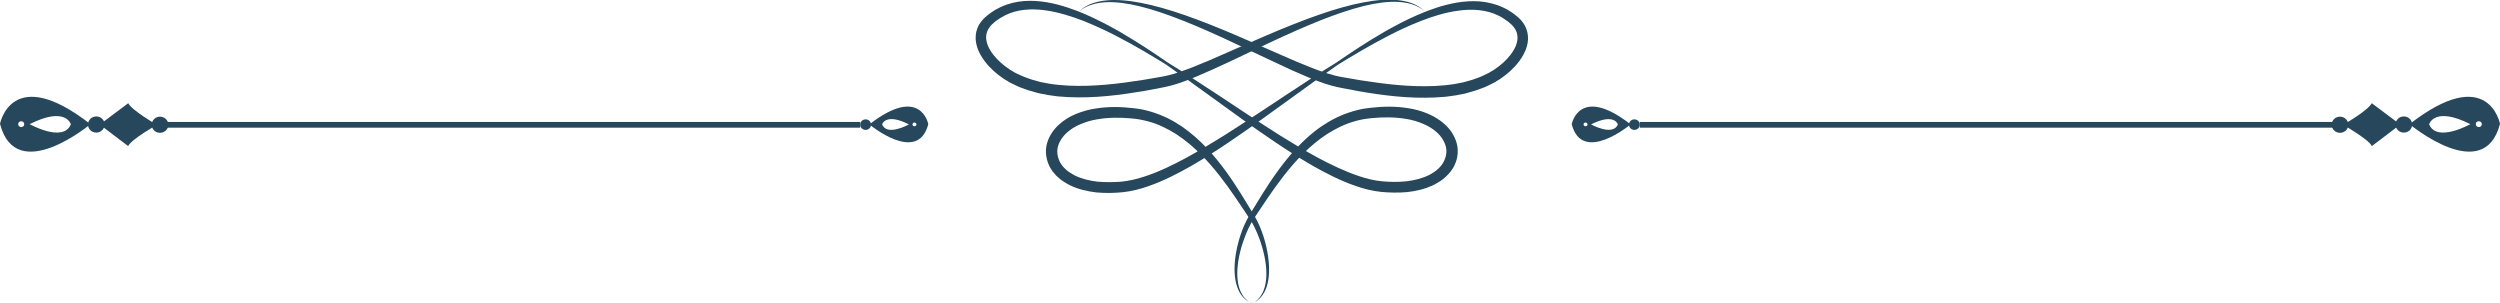
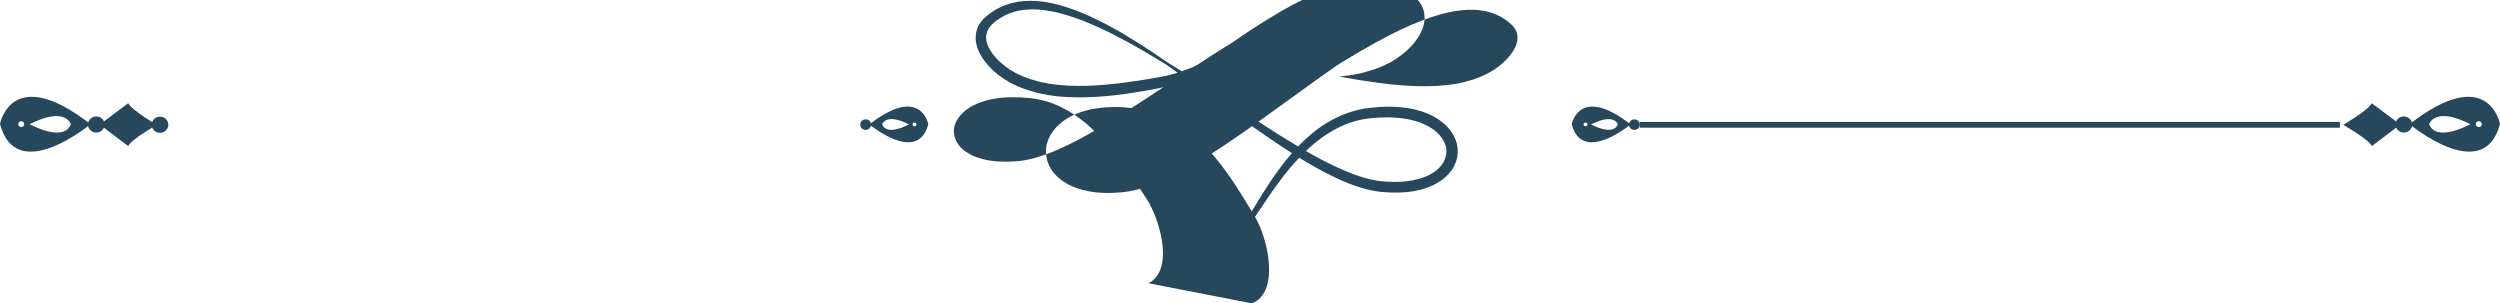
<svg xmlns="http://www.w3.org/2000/svg" id="b" viewBox="0 0 213.43 25.9">
  <g id="c">
    <path d="m213.43,10.57s-.99-5.21-7.72.03c0,0,6.35,5.3,7.72-.03Zm-1.55.03c0,.14-.11.25-.26.25-.14,0-.26-.11-.26-.25,0-.14.11-.25.26-.25.14,0,.26.11.26.25Zm-4.5.01s.43-1.57,3.52-.01c0,0-2.88,1.61-3.52.01Z" style="fill:#26475c; stroke-width:0px;" />
    <path d="m205.22,11.32c-.39,0-.71-.31-.71-.69h0c0-.38.31-.69.71-.69h0c.39,0,.71.31.71.69h0c0,.38-.31.69-.71.69h0Z" style="fill:#26475c; stroke-width:0px;" />
-     <path d="m199.77,11.34c-.39,0-.71-.31-.71-.69h0c0-.38.31-.69.71-.69h0c.39,0,.71.31.71.69h0c0,.38-.31.69-.71.69h0Z" style="fill:#26475c; stroke-width:0px;" />
    <path d="m202.49,12.47s2.43-1.83,2.41-1.84c.02,0-2.42-1.82-2.42-1.82-.28.6-2.42,1.84-2.42,1.84-.03.02,2.14,1.22,2.43,1.82Z" style="fill:#26475c; stroke-width:0px;" />
    <path d="m139.21,10.62c-4.38-3.41-5.03-.02-5.03-.02.89,3.47,5.03.02,5.03.02Zm-3.85-.16c.09,0,.17.07.17.16,0,.09-.08.16-.17.16-.09,0-.17-.07-.17-.16s.08-.16.17-.16Zm.47.16c2.01-1.01,2.29,0,2.29,0-.42,1.04-2.29,0-2.29,0Z" style="fill:#26475c; stroke-width:0px;" />
    <path d="m139.53,11.09c.26,0,.46-.2.46-.45h0c0-.25-.2-.45-.46-.45h0c-.26,0-.46.2-.46.45h0c0,.25.2.45.46.45h0Z" style="fill:#26475c; stroke-width:0px;" />
    <rect x="139.99" y="10.41" width="59.77" height=".49" style="fill:#26475c; stroke-width:0px;" />
    <path d="m106.87,25.9s-.05-.03-.14-.08c-.05-.02-.1-.06-.17-.11-.07-.04-.13-.11-.21-.18-.15-.15-.31-.35-.43-.63-.13-.27-.22-.61-.26-1-.09-.77.02-1.74.32-2.8.16-.53.36-1.09.63-1.66.14-.28.29-.56.47-.83.19-.28.38-.57.58-.87.79-1.18,1.66-2.47,2.75-3.72.55-.62,1.14-1.23,1.82-1.79.34-.28.69-.54,1.07-.79.38-.24.77-.46,1.18-.65.41-.19.85-.35,1.29-.47.22-.06.45-.11.68-.15.23-.03.46-.07.71-.09.97-.09,1.96-.09,2.93.08.49.08.96.22,1.4.41.45.18.86.44,1.2.75.34.31.6.7.72,1.11.13.41.08.85-.1,1.25-.03.07-.06.14-.1.2-.04.06-.08.13-.12.19-.1.12-.19.24-.31.34-.22.22-.51.39-.79.54-.59.29-1.26.45-1.94.53-.68.07-1.37.06-2.05,0-.66-.06-1.31-.22-1.94-.43-1.26-.42-2.45-1-3.58-1.6-1.12-.61-2.18-1.25-3.19-1.88-2.01-1.27-3.82-2.49-5.43-3.55-1.61-1.06-3.01-1.97-4.18-2.69-1.12-.77-2.51-1.71-4.19-2.68-.84-.48-1.77-.96-2.78-1.41-1.01-.43-2.12-.84-3.36-1.05-.62-.1-1.26-.15-1.93-.1-.66.05-1.35.21-1.98.51-.16.07-.31.16-.47.24-.15.09-.3.19-.44.29-.14.11-.28.21-.42.34-.14.13-.28.27-.39.43-.24.32-.39.72-.42,1.13-.04.41.05.81.18,1.17.29.72.77,1.32,1.32,1.83.55.5,1.19.94,1.9,1.25.34.18.71.29,1.07.42.18.06.37.1.55.16l.28.08c.09.02.19.04.28.06.19.04.38.07.57.11.19.03.38.05.57.08l.29.04.29.02c.19.01.39.03.58.04,2.28.11,4.47-.18,6.54-.53.52-.09,1.03-.19,1.53-.29.13-.03.25-.05.38-.08.14-.03.27-.06.4-.1.26-.07.51-.15.75-.23.97-.34,1.88-.74,2.75-1.13,1.75-.79,3.37-1.59,4.91-2.31,1.54-.72,2.98-1.36,4.31-1.89,1.34-.53,2.57-.94,3.68-1.22,1.11-.27,2.09-.39,2.89-.35.8.04,1.41.23,1.78.44.09.05.17.1.24.14.07.04.12.08.16.12.09.07.13.1.13.1,0,0-.04-.04-.12-.11-.04-.04-.09-.08-.16-.13-.06-.05-.14-.1-.23-.16-.36-.23-.97-.47-1.79-.55-.82-.09-1.83-.02-2.97.2-1.14.22-2.42.58-3.79,1.06-1.38.48-2.85,1.07-4.42,1.74-1.57.67-3.22,1.42-4.97,2.17-.87.37-1.78.74-2.7,1.04-.23.08-.46.14-.7.2-.12.03-.23.06-.35.08l-.37.07c-.5.09-1.01.18-1.52.26-2.04.32-4.17.58-6.33.48-.18-.01-.36-.03-.54-.04l-.27-.02-.27-.03c-.18-.02-.36-.05-.53-.07-.17-.03-.35-.07-.52-.1-.09-.02-.17-.03-.26-.05l-.25-.07c-.17-.05-.34-.09-.5-.14-.32-.12-.66-.22-.96-.37-.63-.26-1.18-.64-1.67-1.07-.48-.43-.89-.93-1.11-1.47-.1-.27-.16-.54-.14-.79.02-.25.1-.49.25-.71.07-.11.16-.21.26-.31.1-.1.23-.19.34-.29.12-.09.24-.17.37-.25.13-.07.25-.15.39-.22,1.06-.53,2.29-.59,3.43-.43,1.15.16,2.23.51,3.23.89,1,.4,1.93.83,2.78,1.27,1.71.88,3.14,1.75,4.29,2.46,1.12.77,2.47,1.75,4.03,2.88,1.56,1.13,3.32,2.42,5.31,3.76,1,.67,2.05,1.35,3.18,2,1.13.64,2.34,1.27,3.69,1.74.67.23,1.39.42,2.14.5.73.07,1.48.09,2.25.02.76-.08,1.54-.26,2.28-.62.36-.19.72-.4,1.03-.7.16-.14.29-.31.43-.47.06-.09.12-.18.18-.27.06-.09.11-.19.15-.29.27-.59.33-1.28.14-1.89-.18-.61-.55-1.14-.99-1.54-.45-.41-.96-.71-1.49-.93-.53-.22-1.08-.37-1.62-.45-1.09-.18-2.17-.16-3.2-.04-.26.02-.52.07-.78.11-.26.06-.51.11-.76.19-.5.15-.97.33-1.42.55-.45.22-.87.47-1.27.74-.4.27-.77.57-1.11.87-.69.61-1.3,1.27-1.84,1.93-1.08,1.33-1.91,2.66-2.65,3.88-.18.31-.36.6-.54.89-.18.3-.33.61-.46.9-.26.6-.44,1.19-.57,1.74-.26,1.11-.31,2.11-.17,2.9.07.4.19.74.33,1.01.15.28.33.48.49.62.08.07.15.13.23.17.07.04.13.08.18.1.1.05.15.07.15.07Z" style="fill:#26475c; stroke-width:0px;" />
-     <path d="m106.89,25.9s.05-.02.15-.07c.05-.02.11-.06.18-.1.07-.04.14-.1.23-.17.16-.14.34-.34.49-.62.15-.27.27-.62.33-1.01.14-.79.08-1.79-.17-2.9-.13-.55-.31-1.14-.57-1.74-.13-.3-.28-.61-.46-.9-.17-.29-.35-.59-.54-.89-.74-1.22-1.57-2.56-2.65-3.88-.54-.66-1.14-1.32-1.84-1.93-.35-.3-.72-.6-1.11-.87-.4-.27-.82-.52-1.27-.74-.45-.22-.93-.4-1.42-.55-.25-.08-.5-.13-.76-.19-.26-.04-.52-.09-.78-.11-1.03-.12-2.1-.14-3.2.04-.55.08-1.09.24-1.62.45-.53.21-1.04.52-1.49.93-.44.41-.81.93-.99,1.54-.19.61-.12,1.3.14,1.89.04.1.09.2.15.29.06.09.11.19.18.27.14.16.27.34.43.47.31.3.67.51,1.03.7.74.36,1.51.53,2.28.62.76.07,1.52.05,2.25-.02.76-.08,1.47-.27,2.14-.5,1.35-.47,2.56-1.1,3.69-1.74,1.13-.65,2.19-1.33,3.18-2,1.99-1.34,3.75-2.63,5.31-3.76,1.56-1.13,2.91-2.1,4.03-2.88,1.16-.71,2.59-1.58,4.29-2.46.85-.44,1.78-.88,2.78-1.27,1-.39,2.08-.74,3.23-.89,1.14-.16,2.37-.1,3.43.43.14.06.26.14.39.22.12.08.25.17.37.25.11.1.24.19.34.29.1.1.19.2.26.31.15.21.23.45.25.71.02.25-.04.52-.14.79-.22.53-.63,1.04-1.11,1.47-.49.43-1.04.8-1.67,1.07-.3.15-.63.25-.96.37-.16.05-.34.09-.5.14l-.25.07c-.09.02-.17.03-.26.05-.17.03-.35.07-.52.1-.18.02-.36.05-.53.07l-.27.03-.27.02c-.18.01-.36.03-.54.04-2.15.1-4.29-.16-6.33-.48-.51-.08-1.02-.17-1.52-.26l-.37-.07c-.11-.02-.23-.05-.35-.08-.23-.06-.46-.13-.7-.2-.93-.3-1.83-.68-2.7-1.04-1.75-.75-3.41-1.5-4.97-2.17-1.57-.67-3.04-1.26-4.42-1.74-1.37-.48-2.65-.84-3.79-1.06-1.14-.22-2.16-.29-2.97-.2-.82.08-1.43.32-1.79.55-.09.05-.17.11-.23.16-.07.05-.12.09-.16.13-.08.07-.12.11-.12.11,0,0,.04-.03.13-.1.04-.03.1-.07.16-.12.07-.04.15-.09.24-.14.37-.2.97-.4,1.78-.44.8-.04,1.79.08,2.89.35,1.11.27,2.34.69,3.68,1.22,1.34.53,2.78,1.17,4.31,1.89,1.54.72,3.16,1.51,4.91,2.31.88.39,1.78.79,2.75,1.13.24.08.49.16.75.23.13.03.26.07.4.1.13.03.25.05.38.08.5.1,1.02.2,1.53.29,2.07.36,4.26.64,6.54.53.19-.01.39-.03.58-.04l.29-.02.29-.04c.19-.03.38-.05.57-.08.19-.04.38-.07.57-.11.09-.02.19-.03.28-.06l.28-.08c.19-.05.37-.1.55-.16.36-.13.73-.25,1.07-.42.7-.31,1.34-.74,1.9-1.25.55-.51,1.03-1.1,1.32-1.83.14-.36.22-.76.18-1.17-.03-.41-.19-.81-.42-1.13-.11-.16-.25-.3-.39-.43-.14-.12-.28-.23-.42-.34-.15-.1-.29-.2-.44-.29-.16-.08-.31-.18-.47-.24-.64-.3-1.32-.45-1.98-.51-.67-.05-1.31,0-1.93.1-1.23.21-2.34.61-3.36,1.05-1.01.44-1.93.93-2.78,1.41-1.68.97-3.07,1.91-4.19,2.68-1.16.71-2.57,1.62-4.18,2.69-1.61,1.06-3.42,2.28-5.43,3.55-1.01.63-2.07,1.27-3.19,1.88-1.12.6-2.31,1.19-3.58,1.6-.63.21-1.28.36-1.94.43-.68.05-1.37.06-2.05,0-.68-.08-1.34-.24-1.94-.53-.28-.16-.57-.32-.79-.54-.12-.1-.21-.23-.31-.34-.04-.06-.08-.13-.12-.19-.05-.06-.07-.13-.1-.2-.18-.4-.22-.83-.1-1.25.12-.41.38-.79.72-1.11.34-.31.75-.57,1.2-.75.45-.19.92-.33,1.4-.41.97-.17,1.96-.17,2.93-.08.25.02.48.05.71.09.23.05.46.09.68.15.45.12.88.27,1.29.47.41.19.81.41,1.18.65.37.25.73.51,1.07.79.67.56,1.27,1.17,1.82,1.79,1.09,1.25,1.96,2.53,2.75,3.72.2.3.39.59.58.87.18.27.34.55.47.83.27.56.48,1.12.63,1.66.31,1.07.41,2.03.32,2.8-.04.39-.14.72-.26,1-.13.27-.29.48-.43.63-.08.07-.14.13-.21.18-.06.05-.12.09-.17.11-.1.05-.14.08-.14.08Z" style="fill:#26475c; stroke-width:0px;" />
+     <path d="m106.89,25.9s.05-.02.15-.07c.05-.02.11-.06.18-.1.07-.04.14-.1.23-.17.16-.14.34-.34.49-.62.15-.27.27-.62.33-1.01.14-.79.08-1.79-.17-2.9-.13-.55-.31-1.14-.57-1.74-.13-.3-.28-.61-.46-.9-.17-.29-.35-.59-.54-.89-.74-1.22-1.57-2.56-2.65-3.88-.54-.66-1.14-1.32-1.84-1.93-.35-.3-.72-.6-1.11-.87-.4-.27-.82-.52-1.27-.74-.45-.22-.93-.4-1.42-.55-.25-.08-.5-.13-.76-.19-.26-.04-.52-.09-.78-.11-1.03-.12-2.1-.14-3.2.04-.55.08-1.09.24-1.62.45-.53.21-1.04.52-1.49.93-.44.41-.81.93-.99,1.54-.19.61-.12,1.3.14,1.89.04.1.09.2.15.29.06.09.11.19.18.27.14.16.27.34.43.47.31.3.67.51,1.03.7.74.36,1.51.53,2.28.62.76.07,1.52.05,2.25-.02.76-.08,1.47-.27,2.14-.5,1.35-.47,2.56-1.1,3.69-1.74,1.13-.65,2.19-1.33,3.18-2,1.99-1.34,3.75-2.63,5.31-3.76,1.56-1.13,2.91-2.1,4.03-2.88,1.16-.71,2.59-1.58,4.29-2.46.85-.44,1.78-.88,2.78-1.27,1-.39,2.08-.74,3.23-.89,1.14-.16,2.37-.1,3.43.43.14.06.26.14.39.22.12.08.25.17.37.25.11.1.24.19.34.29.1.1.19.2.26.31.15.21.23.45.25.71.02.25-.04.52-.14.79-.22.53-.63,1.04-1.11,1.47-.49.43-1.04.8-1.67,1.07-.3.15-.63.25-.96.37-.16.05-.34.09-.5.14l-.25.07c-.09.02-.17.03-.26.05-.17.03-.35.07-.52.1-.18.02-.36.05-.53.07l-.27.03-.27.02c-.18.01-.36.03-.54.04-2.15.1-4.29-.16-6.33-.48-.51-.08-1.02-.17-1.52-.26l-.37-.07l.29-.02.29-.04c.19-.03.38-.05.57-.08.19-.04.38-.07.57-.11.09-.02.19-.03.28-.06l.28-.08c.19-.05.37-.1.55-.16.36-.13.73-.25,1.07-.42.7-.31,1.34-.74,1.9-1.25.55-.51,1.03-1.1,1.32-1.83.14-.36.22-.76.18-1.17-.03-.41-.19-.81-.42-1.13-.11-.16-.25-.3-.39-.43-.14-.12-.28-.23-.42-.34-.15-.1-.29-.2-.44-.29-.16-.08-.31-.18-.47-.24-.64-.3-1.32-.45-1.98-.51-.67-.05-1.31,0-1.93.1-1.23.21-2.34.61-3.36,1.05-1.01.44-1.93.93-2.78,1.41-1.68.97-3.07,1.91-4.19,2.68-1.16.71-2.57,1.62-4.18,2.69-1.61,1.06-3.42,2.28-5.43,3.55-1.01.63-2.07,1.27-3.19,1.88-1.12.6-2.31,1.19-3.58,1.6-.63.21-1.28.36-1.94.43-.68.05-1.37.06-2.05,0-.68-.08-1.34-.24-1.94-.53-.28-.16-.57-.32-.79-.54-.12-.1-.21-.23-.31-.34-.04-.06-.08-.13-.12-.19-.05-.06-.07-.13-.1-.2-.18-.4-.22-.83-.1-1.25.12-.41.38-.79.72-1.11.34-.31.75-.57,1.2-.75.45-.19.92-.33,1.4-.41.97-.17,1.96-.17,2.93-.08.25.02.48.05.71.09.23.05.46.09.68.15.45.12.88.27,1.29.47.41.19.81.41,1.18.65.37.25.73.51,1.07.79.67.56,1.27,1.17,1.82,1.79,1.09,1.25,1.96,2.53,2.75,3.72.2.3.39.59.58.87.18.27.34.55.47.83.27.56.48,1.12.63,1.66.31,1.07.41,2.03.32,2.8-.04.39-.14.72-.26,1-.13.27-.29.48-.43.63-.08.07-.14.13-.21.18-.06.05-.12.09-.17.11-.1.05-.14.08-.14.08Z" style="fill:#26475c; stroke-width:0px;" />
    <path d="m7.72,10.6c-6.73-5.24-7.72-.03-7.72-.03,1.37,5.33,7.72.03,7.72.03Zm-5.91-.25c.14,0,.26.11.26.25,0,.14-.12.25-.26.25-.14,0-.26-.11-.26-.25,0-.14.12-.25.26-.25Zm.72.25c3.09-1.56,3.52.01,3.52.01-.64,1.6-3.52-.01-3.52-.01Z" style="fill:#26475c; stroke-width:0px;" />
    <path d="m8.22,11.32c.39,0,.71-.31.71-.69h0c0-.38-.31-.69-.71-.69h0c-.39,0-.71.31-.71.69h0c0,.38.31.69.71.69h0Z" style="fill:#26475c; stroke-width:0px;" />
    <path d="m13.66,11.34c.39,0,.71-.31.71-.69h0c0-.38-.31-.69-.71-.69h0c-.39,0-.71.31-.71.69h0c0,.38.31.69.71.69h0Z" style="fill:#26475c; stroke-width:0px;" />
    <path d="m10.94,12.47s-2.43-1.83-2.41-1.84c-.02,0,2.42-1.82,2.42-1.82.28.6,2.42,1.84,2.42,1.84.03.02-2.14,1.22-2.43,1.82Z" style="fill:#26475c; stroke-width:0px;" />
    <path d="m79.25,10.6s-.64-3.39-5.03.02c0,0,4.13,3.45,5.03-.02Zm-1.01.02c0,.09-.07.16-.17.16-.09,0-.17-.07-.17-.16,0-.09.07-.16.17-.16.09,0,.17.07.17.16Zm-2.93,0s.28-1.02,2.29,0c0,0-1.88,1.05-2.29,0Z" style="fill:#26475c; stroke-width:0px;" />
    <path d="m73.9,11.09c-.26,0-.46-.2-.46-.45h0c0-.25.2-.45.46-.45h0c.26,0,.46.2.46.45h0c0,.25-.2.45-.46.45h0Z" style="fill:#26475c; stroke-width:0px;" />
-     <rect x="13.67" y="10.41" width="59.77" height=".49" style="fill:#26475c; stroke-width:0px;" />
  </g>
</svg>